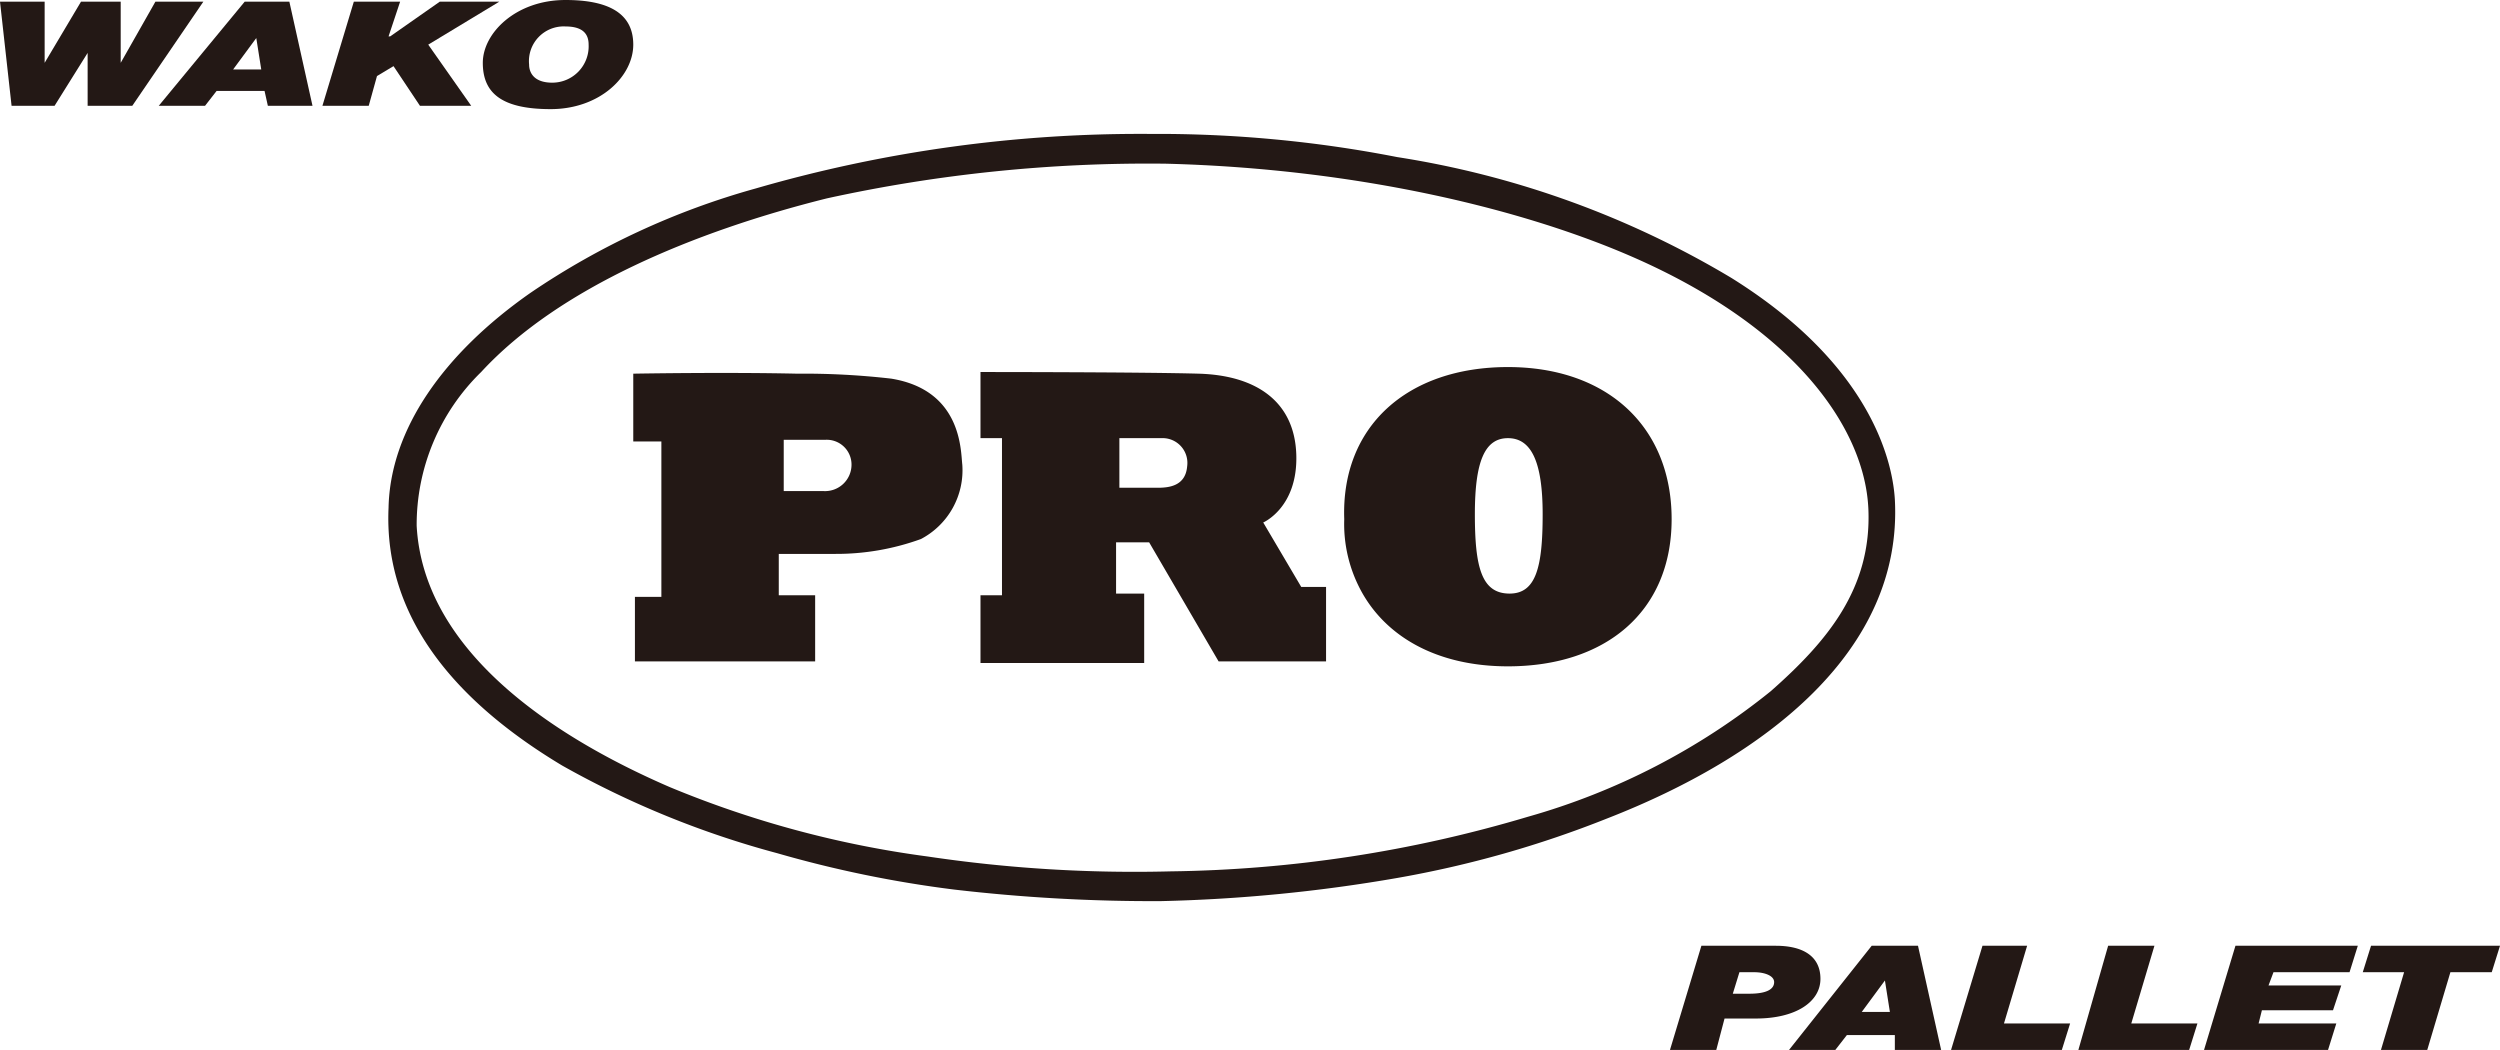
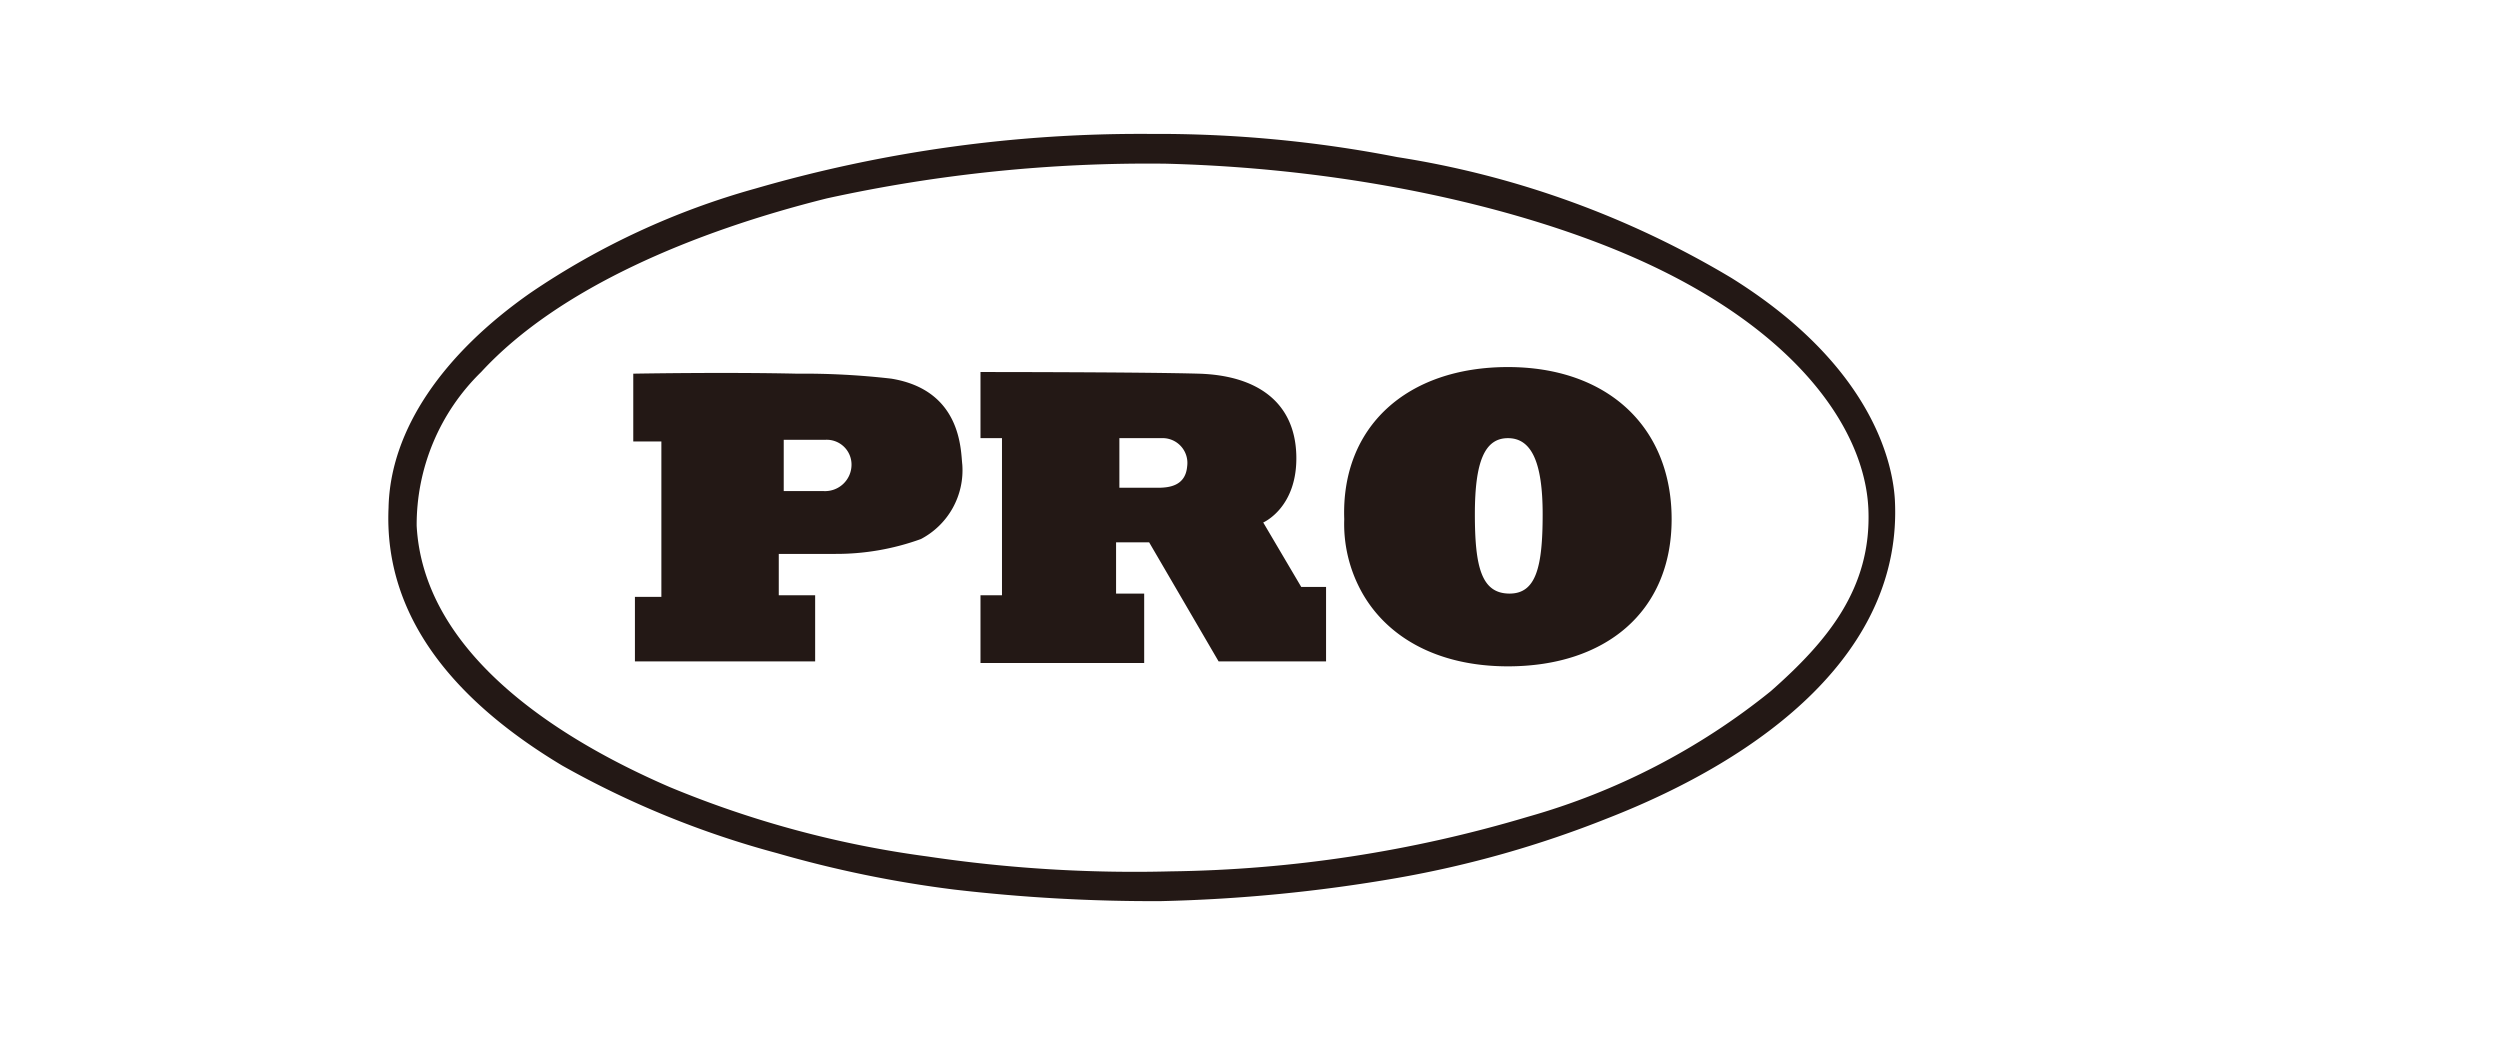
<svg xmlns="http://www.w3.org/2000/svg" viewBox="0 0 151.2 63.5">
  <defs>
    <style>.cls-1,.cls-2{fill:#231815}.cls-1{fill-rule:evenodd}</style>
  </defs>
  <g id="レイヤー_2" data-name="レイヤー 2">
    <g id="ロゴ_スローガン" data-name="ロゴ・スローガン">
      <path class="cls-1" d="M104.7 16.8a56.2 56.2 0 00-20.2-7.3 75.4 75.4 0 00-14.9-1.4 83.5 83.5 0 00-23.9 3.3 46.2 46.2 0 00-13.6 6.3c-5.3 3.7-8.5 8.3-8.6 13-.3 6.6 4 11.7 10.5 15.6a55.9 55.9 0 0013 5.3 69.8 69.8 0 0010.7 2.2 103.6 103.6 0 0012.5.7 95.8 95.8 0 0014.3-1.4 64.1 64.1 0 0012.7-3.6c9.5-3.7 17.9-10.1 17.4-19.3-.1-1.6-.9-7.8-9.9-13.4zm2.4 25a41.2 41.2 0 01-14.7 7.6 78.9 78.9 0 01-21.6 3.3 84.8 84.8 0 01-14.7-.9 61.8 61.8 0 01-15.6-4.2c-7.4-3.2-14.9-8.4-15.3-15.8a12.9 12.9 0 013.9-9.3C33.8 17.4 42 14 50 12a90.6 90.6 0 0120.5-2.1c11.7.3 21.9 2.8 28.6 5.8C108.7 20 112.8 26 113 30.8s-2.5 8-5.9 11z" />
      <path class="cls-1" d="M91.2 22.2c-6.1 0-10.1 3.6-9.9 9.2a8.5 8.5 0 001 4.3c1.5 2.8 4.6 4.6 8.9 4.6 5.9 0 9.9-3.3 9.9-8.9s-3.9-9.2-9.9-9.2zm.1 13.7c-1.7 0-2.1-1.6-2.1-4.8s.6-4.6 2-4.6 2.1 1.4 2.1 4.6-.4 4.8-2 4.8zm-14.9-4.3s2.1-.9 2-4.1-2.4-4.8-5.9-4.9-13.2-.1-13.2-.1v4h1.3V36h-1.3v4.1h9.9v-4.2h-1.7v-3.1h2l4.2 7.2h6.5v-4.5h-1.5zM70 29.5h-2.3v-3h2.7a1.5 1.5 0 011.4 1.7c-.1 1.2-1.1 1.3-1.8 1.3zm-16.1-6.6a46.3 46.3 0 00-5.7-.3c-4.4-.1-9.9 0-9.9 0v4.1H40v9.4h-1.6V40h10.9v-4h-2.2v-2.5h3.4a15 15 0 005.2-.9 4.7 4.7 0 002.5-4.5c-.1-.8 0-4.5-4.3-5.2zm-4.1 6.8h-2.4v-3.1h2.5a1.5 1.5 0 011.6 1.5 1.6 1.6 0 01-1.7 1.6z" />
-       <path class="cls-2" d="M8 6.4H5.3V3.2l-2 3.2H.7L0 .1h2.7v3.7L4.9.1h2.4v3.7L9.4.1h2.9zM14.8.1h2.7l1.4 6.3h-2.7l-.2-.9h-2.9l-.7.9H9.6zm-.7 4.1h1.7l-.3-1.9zM21.4.1h2.8l-.7 2.1h.1l3-2.1h3.6l-4.3 2.6 2.6 3.7h-3.1L23.8 4l-1 .6-.5 1.8h-2.8z" />
-       <path class="cls-2" d="M34.2 0c2.6 0 4.1.8 4.1 2.7s-2 3.9-5 3.9-4.1-1-4.1-2.8 2-3.8 5-3.8zm-.8 5a2.2 2.2 0 002.2-2.3c0-.6-.3-1.1-1.4-1.1A2.1 2.1 0 0032 3.9c0 .5.3 1.1 1.4 1.1zm69.5 52.2h4.5c1.6 0 2.7.6 2.7 2s-1.5 2.4-3.9 2.4h-1.9l-.5 1.9H101zm1.9 2.9h1c1.1 0 1.5-.3 1.5-.7s-.6-.6-1.2-.6h-.9zm8.4-2.9h2.8l1.4 6.3h-2.8v-.9h-2.9l-.7.9h-2.8zm-.6 4h1.7l-.3-1.9zm7.3-4h2.7l-1.4 4.7h4l-.5 1.6H118zm7.6 0h2.8l-1.4 4.7h4l-.5 1.6h-6.7zm7.7 0h7.4l-.5 1.6h-4.6l-.3.8h4.4l-.5 1.5h-4.3l-.2.8h4.7l-.5 1.6h-7.5zm10.2 1.6h-2.5l.5-1.6h7.8l-.5 1.6h-2.5l-1.4 4.7H144z" />
    </g>
  </g>
</svg>